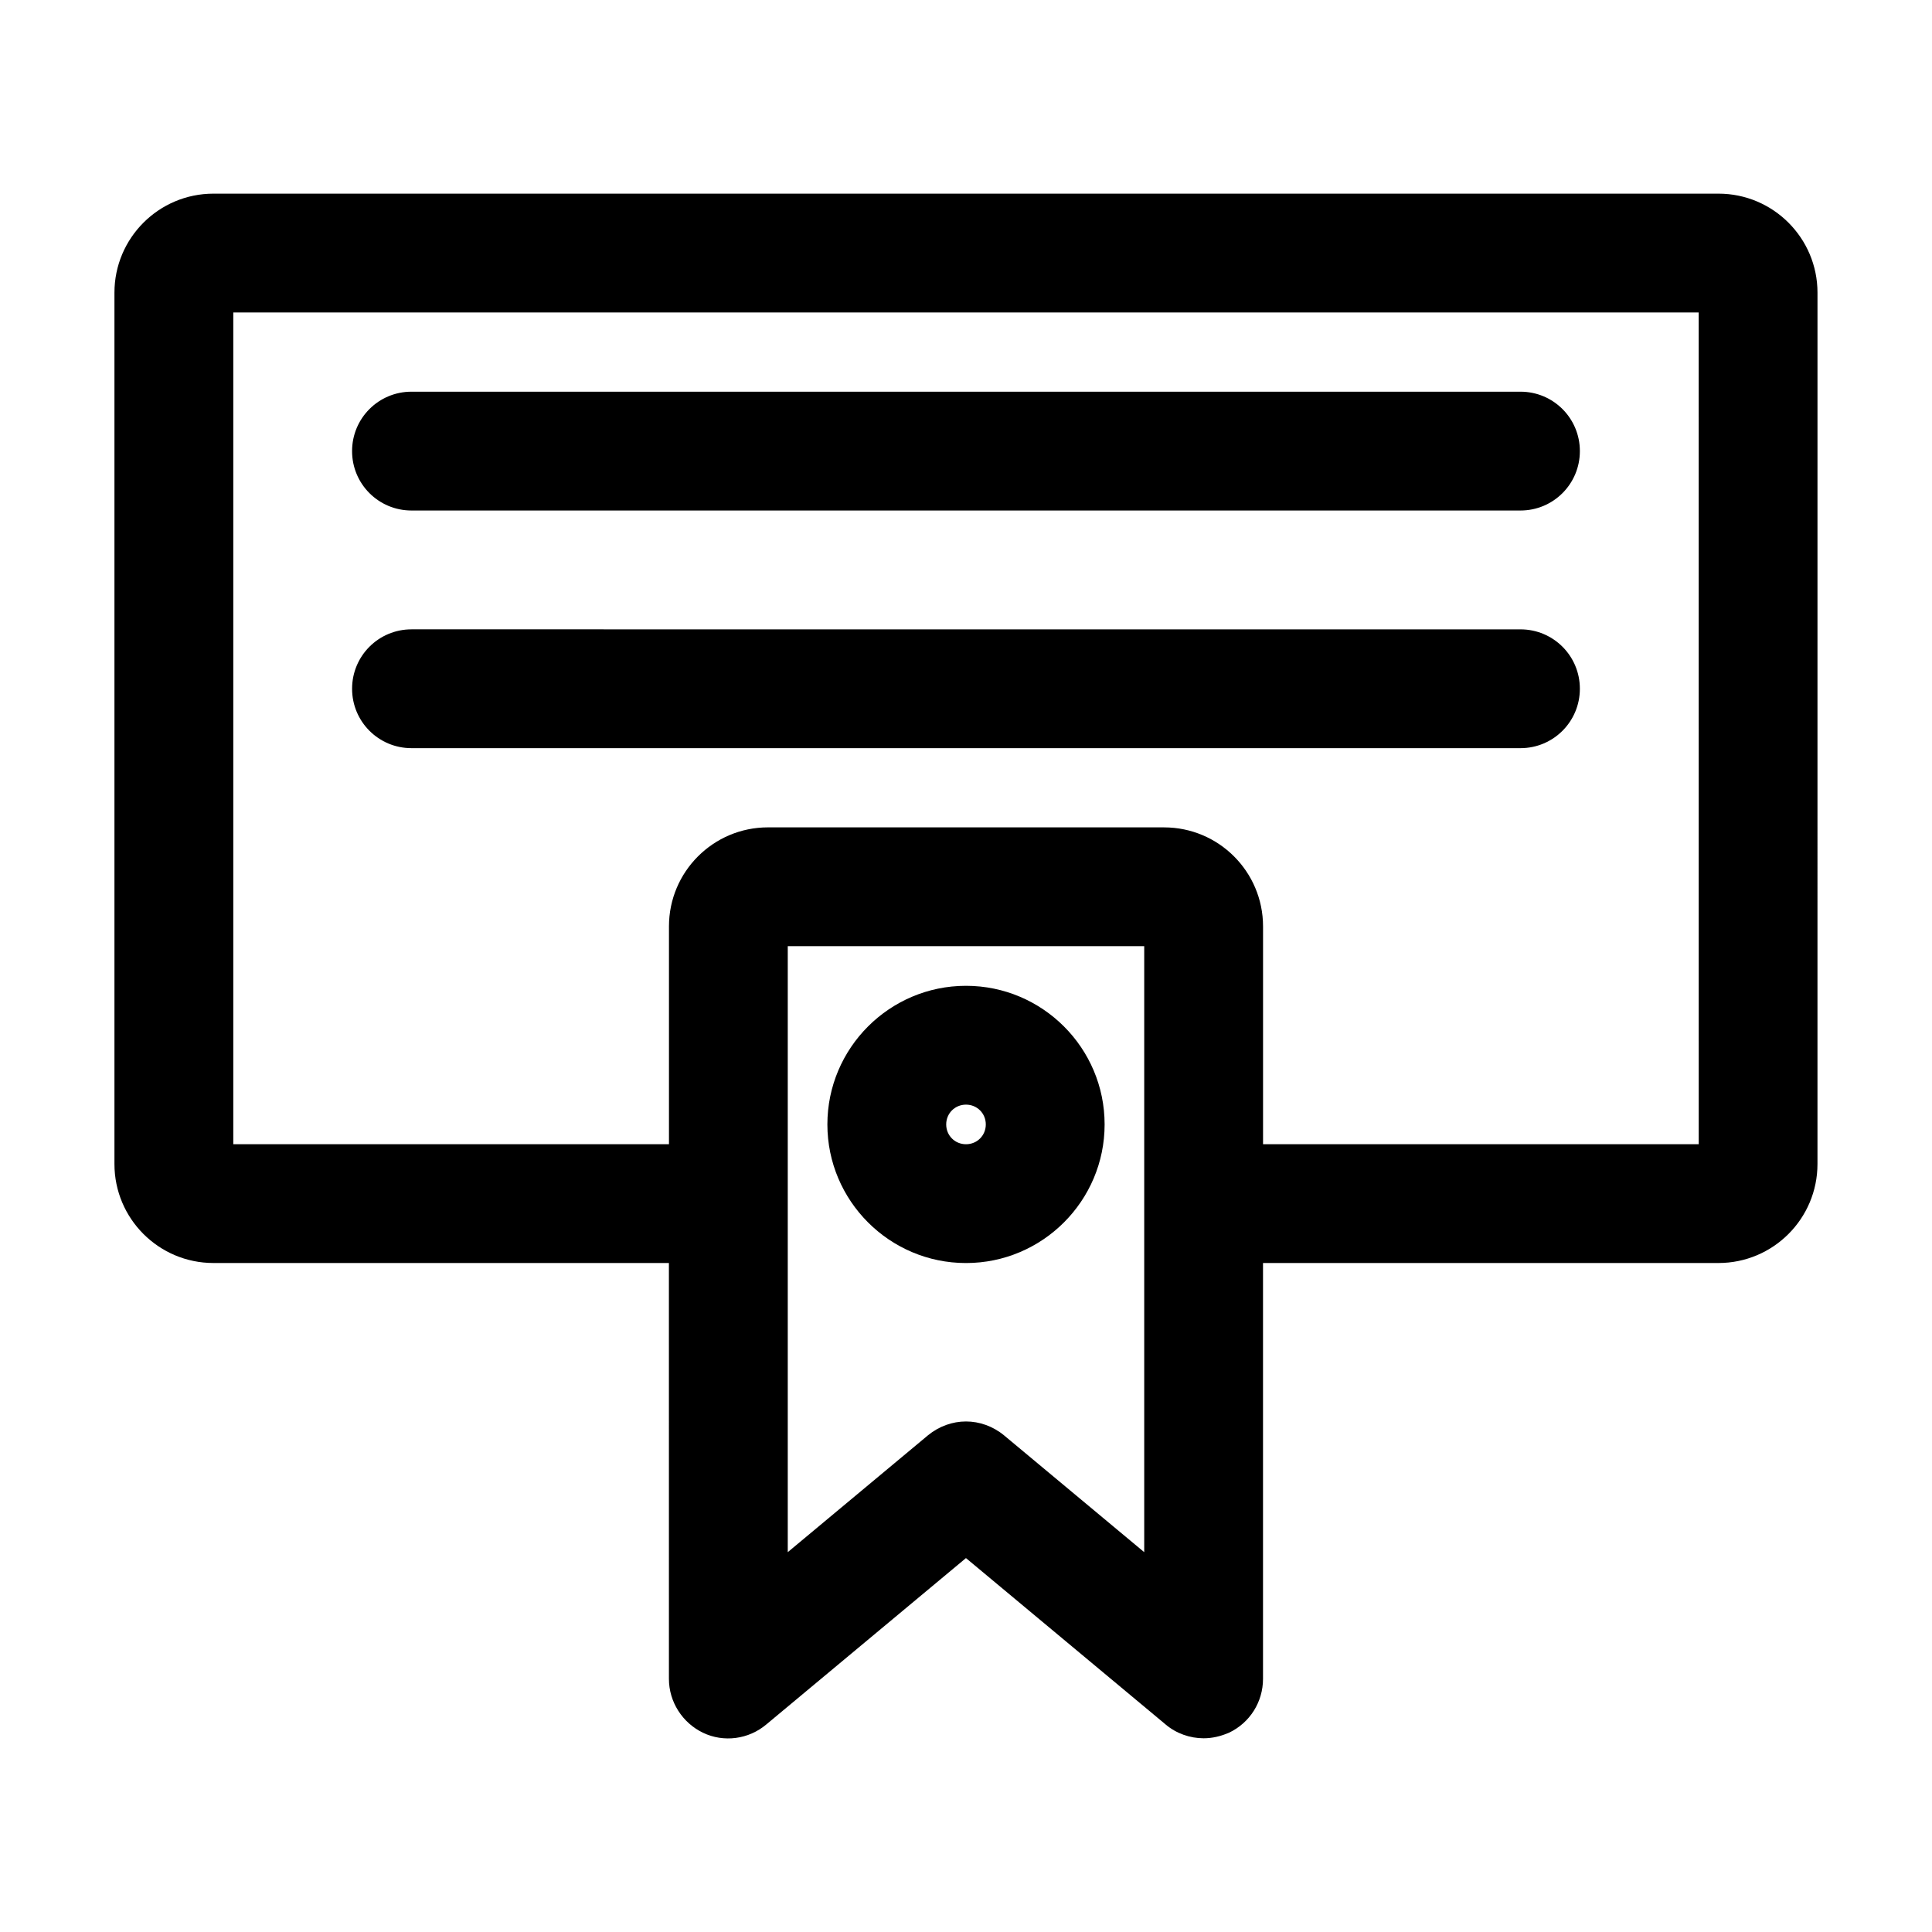
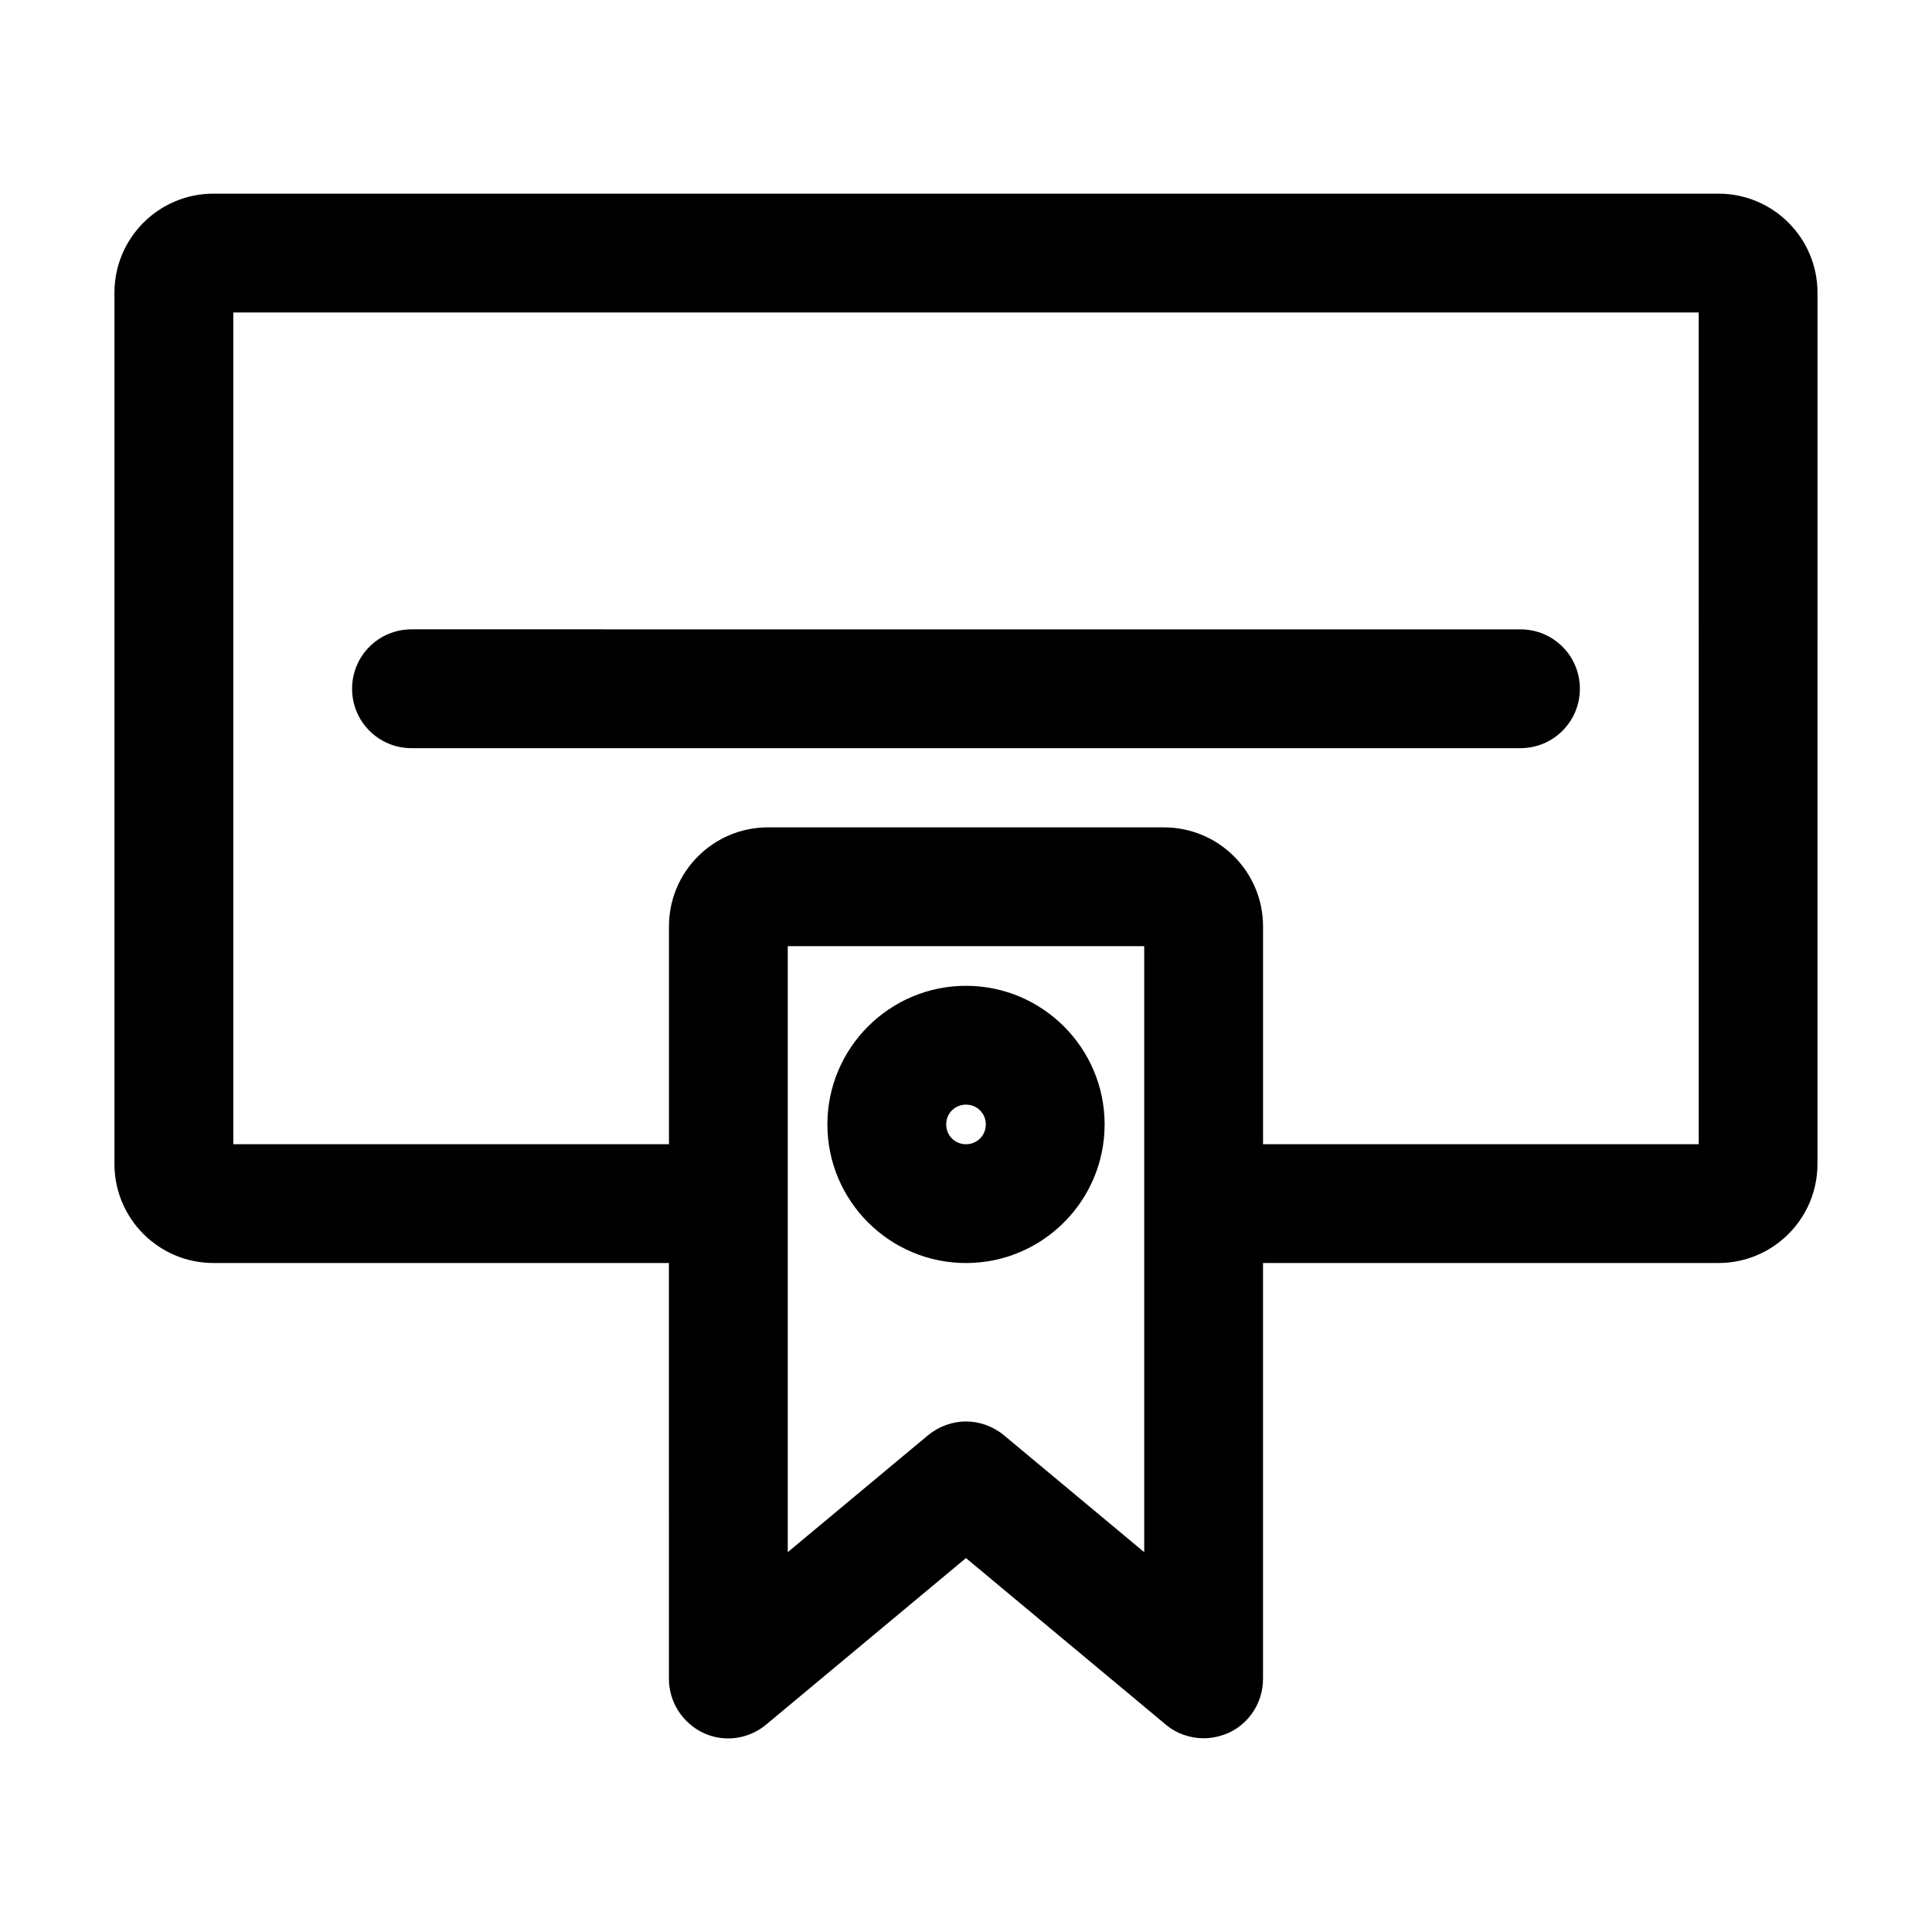
<svg xmlns="http://www.w3.org/2000/svg" fill="#000000" width="800px" height="800px" version="1.1" viewBox="144 144 512 512">
  <g>
    <path d="m599.42 195.32h-398.85c-14.484 0-26.242 11.758-26.242 26.242v230.91c0 14.484 11.754 26.238 26.238 26.238h120.7l0.004 110.21c0 6.086 3.57 11.652 9.027 14.273 5.457 2.625 12.07 1.785 16.793-2.203l52.898-44.082 52.898 44.082c2.832 2.414 6.508 3.672 10.078 3.672 2.309 0 4.512-0.523 6.719-1.469 5.562-2.625 9.027-8.188 9.027-14.273v-110.21h120.7c14.484 0 26.238-11.754 26.238-26.238l0.004-230.91c0-14.484-11.758-26.242-26.242-26.242zm-152.19 360.02-37.156-30.965c-2.938-2.414-6.508-3.672-10.078-3.672-3.57 0-7.137 1.258-10.078 3.672l-37.152 30.965v-160.59h94.465zm146.95-108.11h-115.46v-57.727c0-14.484-11.754-26.238-26.238-26.238l-104.96-0.004c-14.484 0-26.238 11.754-26.238 26.238v57.727h-115.46v-220.42h388.35z" />
-     <path d="m253.05 279.29h293.89c8.711 0 15.742-7.031 15.742-15.742 0-8.711-7.031-15.746-15.746-15.746h-293.89c-8.711 0-15.742 7.031-15.742 15.742-0.004 8.715 7.031 15.746 15.742 15.746z" />
    <path d="m253.05 342.27h293.89c8.711 0 15.742-7.031 15.742-15.742 0-8.711-7.031-15.742-15.742-15.742l-293.89-0.004c-8.711 0-15.742 7.031-15.742 15.742-0.004 8.715 7.031 15.746 15.742 15.746z" />
-     <path d="m400 405.25c-20.258 0-36.734 16.48-36.734 36.734 0 20.258 16.48 36.734 36.734 36.734 20.258 0 36.734-16.48 36.734-36.734 0-20.254-16.48-36.734-36.734-36.734zm0 41.984c-2.938 0-5.246-2.309-5.246-5.246s2.309-5.246 5.246-5.246 5.246 2.309 5.246 5.246-2.309 5.246-5.246 5.246z" />
+     <path d="m400 405.25c-20.258 0-36.734 16.48-36.734 36.734 0 20.258 16.48 36.734 36.734 36.734 20.258 0 36.734-16.48 36.734-36.734 0-20.254-16.48-36.734-36.734-36.734zm0 41.984c-2.938 0-5.246-2.309-5.246-5.246s2.309-5.246 5.246-5.246 5.246 2.309 5.246 5.246-2.309 5.246-5.246 5.246" />
  </g>
</svg>